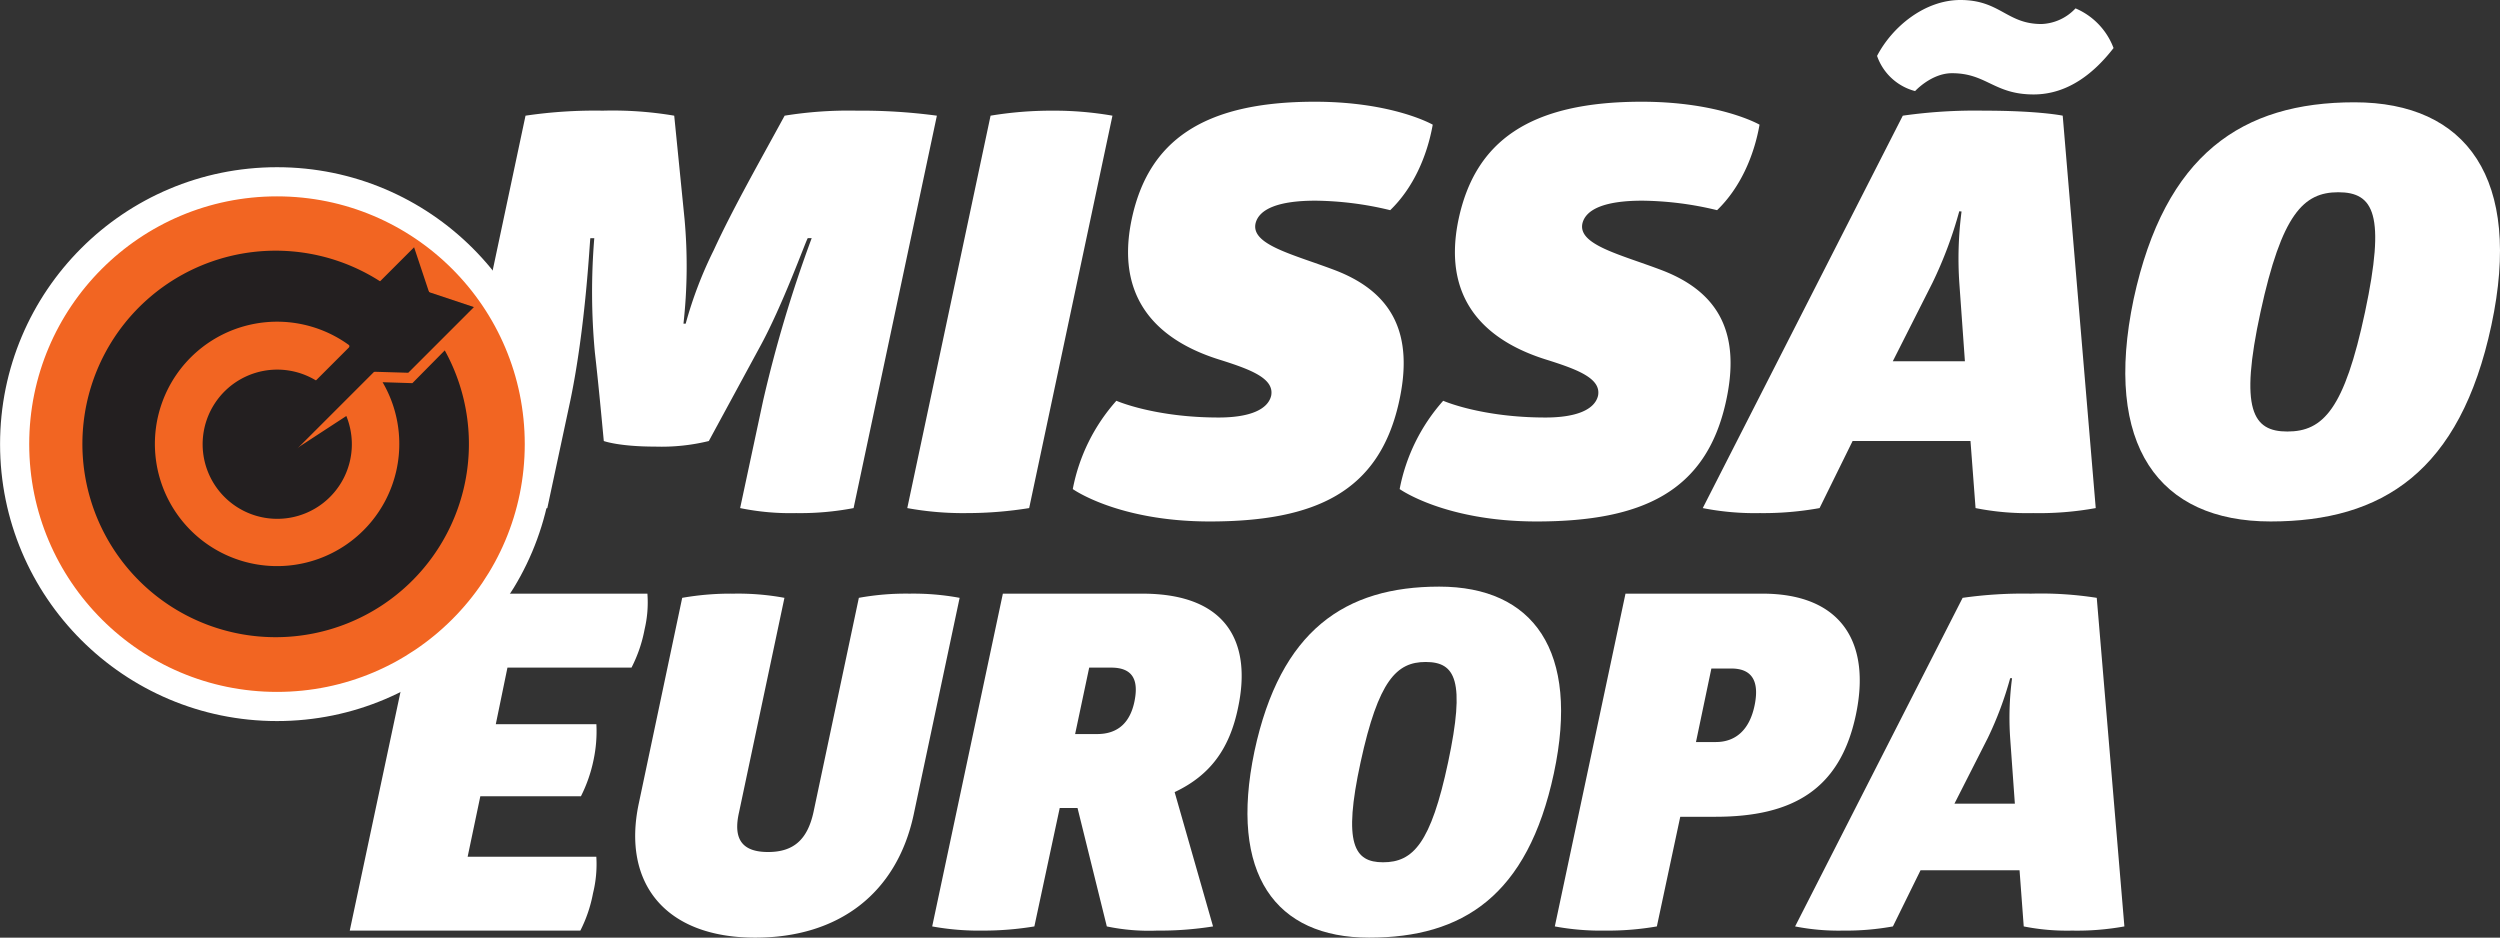
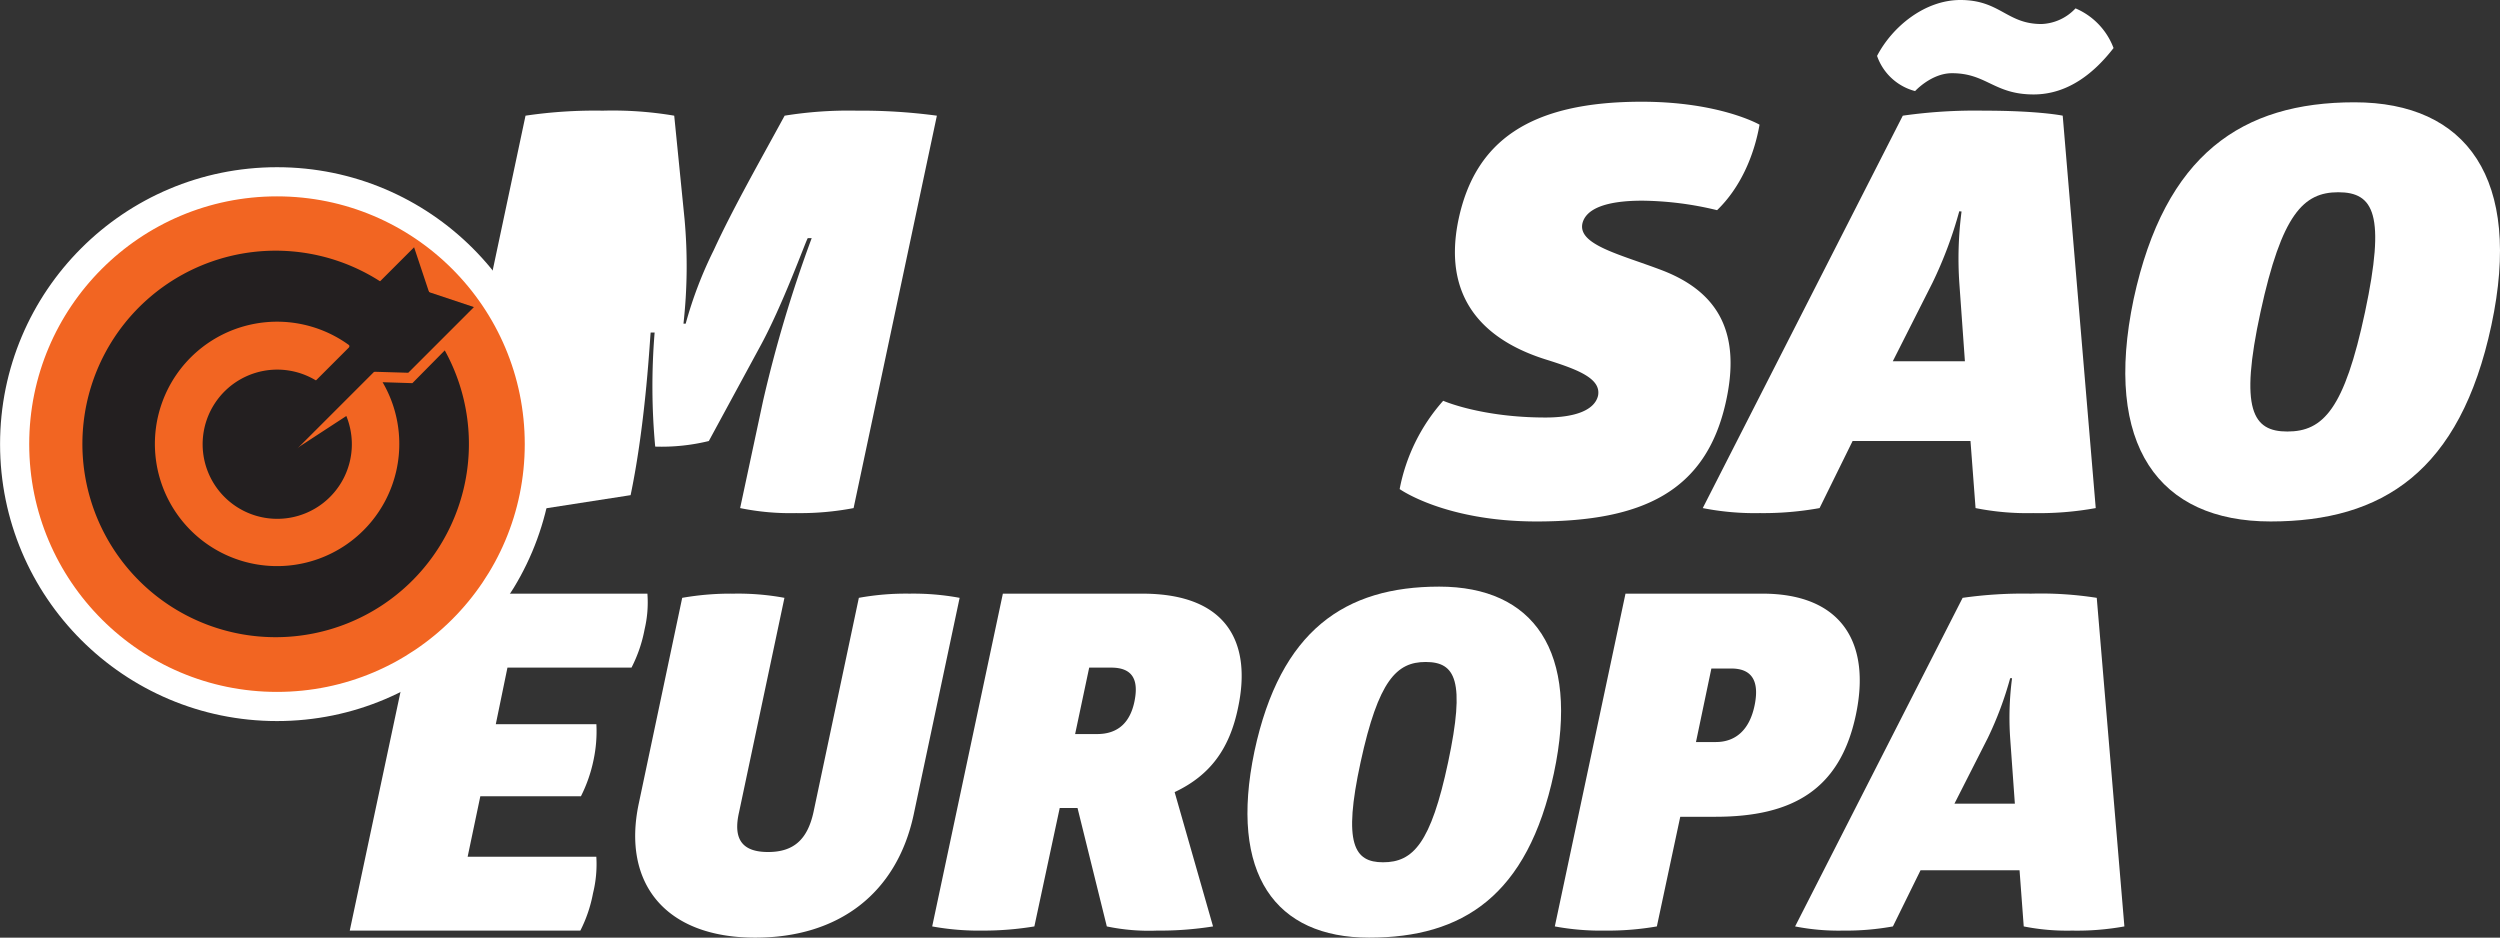
<svg xmlns="http://www.w3.org/2000/svg" viewBox="0 0 394.42 147.93">
  <rect x="0" y="0" width="394.42" height="147.93" fill="#333333" stroke="none" />
  <defs>
    <style>.cls-1{fill:#fff;}.cls-2{fill:#f26522;stroke:#fff;stroke-miterlimit:10;stroke-width:4.6px;}.cls-3{fill:#231f20;}</style>
  </defs>
  <g id="Layer_2" data-name="Layer 2">
    <g id="texto">
-       <path class="cls-1" d="M135.2,17.46a89.89,89.89,0,0,1,12.61.79L134.67,80.16a44.68,44.68,0,0,1-9.08.79,39.34,39.34,0,0,1-8.82-.79l3.62-16.93a207.13,207.13,0,0,1,7.67-25.66h-.62c-.35.52-4,10.75-7.67,17.37l-7.94,14.64a31.4,31.4,0,0,1-8.46.88c-5.73,0-8.11-.88-8.11-.88-.44-4.68-.88-9.35-1.41-14a103.35,103.35,0,0,1-.09-18h-.62c-.09.17-.7,13.84-3.17,25.66L86.35,80.16a38.73,38.73,0,0,1-8.29.79,35.85,35.85,0,0,1-8.29-.79L82.91,18.25a74.93,74.93,0,0,1,12.17-.79,58.25,58.25,0,0,1,11.29.79L108,34.57a82.25,82.25,0,0,1-.17,16.49h.35a63.71,63.71,0,0,1,4.41-11.56c3.08-6.7,7.41-14.28,11.2-21.25A63.4,63.4,0,0,1,135.2,17.46Z" />
-       <path class="cls-1" d="M156.28,18.25a58.82,58.82,0,0,1,9.7-.79,54,54,0,0,1,9.53.79L162.37,80.16a62,62,0,0,1-9.79.79,48.78,48.78,0,0,1-9.44-.79Z" />
-       <path class="cls-1" d="M207.43,16.05c12.34,0,18.61,3.62,18.61,3.62-.89,5-3.09,10-6.71,13.49a51.93,51.93,0,0,0-11.81-1.5c-5.82,0-8.91,1.32-9.44,3.61-.7,3.35,5.91,4.85,12.44,7.32,9.08,3.44,12.69,10,10.14,21.08-3.18,13.84-13,18.6-29.81,18.6-14.46,0-21.6-5.11-21.6-5.11a29.14,29.14,0,0,1,6.88-13.93s6,2.64,16.13,2.64c4.85,0,7.76-1.23,8.29-3.44.53-2.73-3.26-4.14-8-5.64-7.76-2.38-17-8-14-22.22C181.15,22.31,189.71,16.05,207.43,16.05Z" />
+       <path class="cls-1" d="M135.2,17.46a89.89,89.89,0,0,1,12.61.79L134.67,80.16a44.68,44.68,0,0,1-9.08.79,39.34,39.34,0,0,1-8.82-.79l3.62-16.93a207.13,207.13,0,0,1,7.67-25.66h-.62c-.35.52-4,10.75-7.67,17.37l-7.94,14.64a31.4,31.4,0,0,1-8.46.88a103.35,103.35,0,0,1-.09-18h-.62c-.09.17-.7,13.84-3.17,25.66L86.35,80.16a38.73,38.73,0,0,1-8.29.79,35.85,35.85,0,0,1-8.29-.79L82.91,18.25a74.93,74.93,0,0,1,12.17-.79,58.25,58.25,0,0,1,11.29.79L108,34.57a82.25,82.25,0,0,1-.17,16.49h.35a63.71,63.71,0,0,1,4.41-11.56c3.08-6.7,7.41-14.28,11.2-21.25A63.4,63.4,0,0,1,135.2,17.46Z" />
      <path class="cls-1" d="M259,16.05c12.34,0,18.6,3.62,18.6,3.62-.88,5-3.08,10-6.7,13.49a51.93,51.93,0,0,0-11.81-1.5c-5.82,0-8.91,1.32-9.44,3.61-.7,3.35,5.91,4.85,12.43,7.32,9.09,3.44,12.7,10,10.15,21.08-3.18,13.84-13.06,18.6-29.81,18.6-14.46,0-21.6-5.11-21.6-5.11a29.21,29.21,0,0,1,6.87-13.93s6,2.64,16.14,2.64c4.85,0,7.76-1.23,8.29-3.44.53-2.73-3.26-4.14-8-5.64-7.76-2.38-17-8-14-22.22C232.74,22.31,241.29,16.05,259,16.05Z" />
      <path class="cls-1" d="M313,17.46c8.73,0,12.43.79,12.43.79l5.21,61.91a50,50,0,0,1-9.88.79,41.52,41.52,0,0,1-9.08-.79l-.8-10.58h-18.6l-5.21,10.58a49.76,49.76,0,0,1-9.43.79,42.26,42.26,0,0,1-9-.79L300.2,18.25A80.72,80.72,0,0,1,313,17.46ZM309.29,0c6.26,0,7.31,3.79,12.78,3.79a7.71,7.71,0,0,0,5.38-2.47,11,11,0,0,1,6,6.26c-3,3.88-7.15,7.32-12.61,7.32-6.26,0-7.41-3.35-12.88-3.35-3.26,0-5.82,2.82-5.82,2.82a8.67,8.67,0,0,1-6-5.55C298.53,4.23,303.64,0,309.29,0Zm-.18,33.33a65,65,0,0,1-4.23,11.29L298.62,57H310l-.88-12.34a57.4,57.4,0,0,1,.35-11.29Z" />
      <path class="cls-1" d="M371.46,16.14c17.72,0,26.54,12.08,21.6,35.18s-17.2,30.95-34.83,30.95-26.46-12-21.61-35.09C341.56,24.34,353.73,16.14,371.46,16.14ZM368.9,30.33c-5.47,0-8.91,3.44-12.26,18.88s-1.23,18.87,4.23,18.87c5.65,0,9-3.53,12.26-18.87S374.54,30.33,368.9,30.33Z" />
      <path class="cls-1" d="M102.14,93.66a18.39,18.39,0,0,1-.44,5.61,22.07,22.07,0,0,1-2.07,6.06H80.06l-1.84,8.93H94.09a21.78,21.78,0,0,1-.44,5.61,22.94,22.94,0,0,1-2,5.76H75.78l-2,9.53h20.3a19,19,0,0,1-.52,5.76,21.77,21.77,0,0,1-2,5.9H55.18l11.3-53.16Z" />
      <path class="cls-1" d="M144.15,128.51c-2.66,12.41-11.81,19.42-25,19.42-14.32,0-21-8.71-18.38-21.12l6.86-32.49a44.09,44.09,0,0,1,8.13-.66,40.25,40.25,0,0,1,8,.66l-7.16,33.82c-1,4.36.59,6.28,4.58,6.28s6.2-1.92,7.16-6.28l7.16-33.82a41.32,41.32,0,0,1,8-.66,40,40,0,0,1,7.9.66Z" />
      <path class="cls-1" d="M195.32,111.68c-1.33,6.42-4.36,10.63-10,13.29l6.06,21.19a53.34,53.34,0,0,1-8.86.66,32.46,32.46,0,0,1-7.9-.66L170,127.48h-2.81l-4,18.68a49.35,49.35,0,0,1-8.12.66,41.32,41.32,0,0,1-8-.66l11.15-52.5h22C193.91,93.66,197.46,101.71,195.32,111.68Zm-25.7,4.13h3.47c3.32,0,5.24-1.85,5.91-5.24s-.37-5.24-3.69-5.24h-3.47Z" />
      <path class="cls-1" d="M227.06,92.55c14.85,0,22.23,10.12,18.09,29.46S230.76,147.93,216,147.93s-22.15-10-18.09-29.39C202,99.42,212.22,92.55,227.06,92.55Zm-2.14,11.89c-4.57,0-7.45,2.88-10.26,15.8s-1,15.8,3.54,15.8c4.73,0,7.54-2.95,10.27-15.8S229.65,104.44,224.92,104.44Z" />
      <path class="cls-1" d="M261.4,146.16a45.42,45.42,0,0,1-8.2.66,39.88,39.88,0,0,1-7.9-.66l11.15-52.5h21.63c12.19,0,17.21,7.46,14.7,19.2s-10,16-22.15,16h-5.54Zm9.3-29.09c3,0,5.31-1.78,6.13-5.84s-.67-5.76-3.69-5.76H270l-2.43,11.6Z" />
      <path class="cls-1" d="M320.39,93.66a57,57,0,0,1,10.41.66l4.36,51.84a42,42,0,0,1-8.27.66,34.94,34.94,0,0,1-7.61-.66l-.66-8.86H303l-4.36,8.86a41.8,41.8,0,0,1-7.9.66,35.34,35.34,0,0,1-7.53-.66l26.43-51.84A67.7,67.7,0,0,1,320.39,93.66ZM317.14,107a54.87,54.87,0,0,1-3.54,9.45l-5.25,10.34h9.53l-.74-10.34a47.57,47.57,0,0,1,.3-9.45Z" />
      <circle class="cls-2" cx="43.7" cy="70.07" r="41.39" />
      <rect class="cls-3" x="38.72" y="55.33" width="33.95" height="5.52" transform="translate(-24.77 56.39) rotate(-45)" />
      <polygon class="cls-3" points="64.41 58.81 55.24 58.54 54.97 49.37 65.33 39.01 67.69 46.09 74.77 48.45 64.41 58.81" />
      <path class="cls-3" d="M46,71.27l6.69-8.83a11.77,11.77,0,1,0,2.82,7.63,11.91,11.91,0,0,0-.87-4.44Z" />
      <path class="cls-3" d="M65.06,60.45l-4.7-.15a19.28,19.28,0,1,1-3-3.89l7.81-7.81a30.49,30.49,0,1,0,5,6.68Z" />
    </g>
  </g>
</svg>